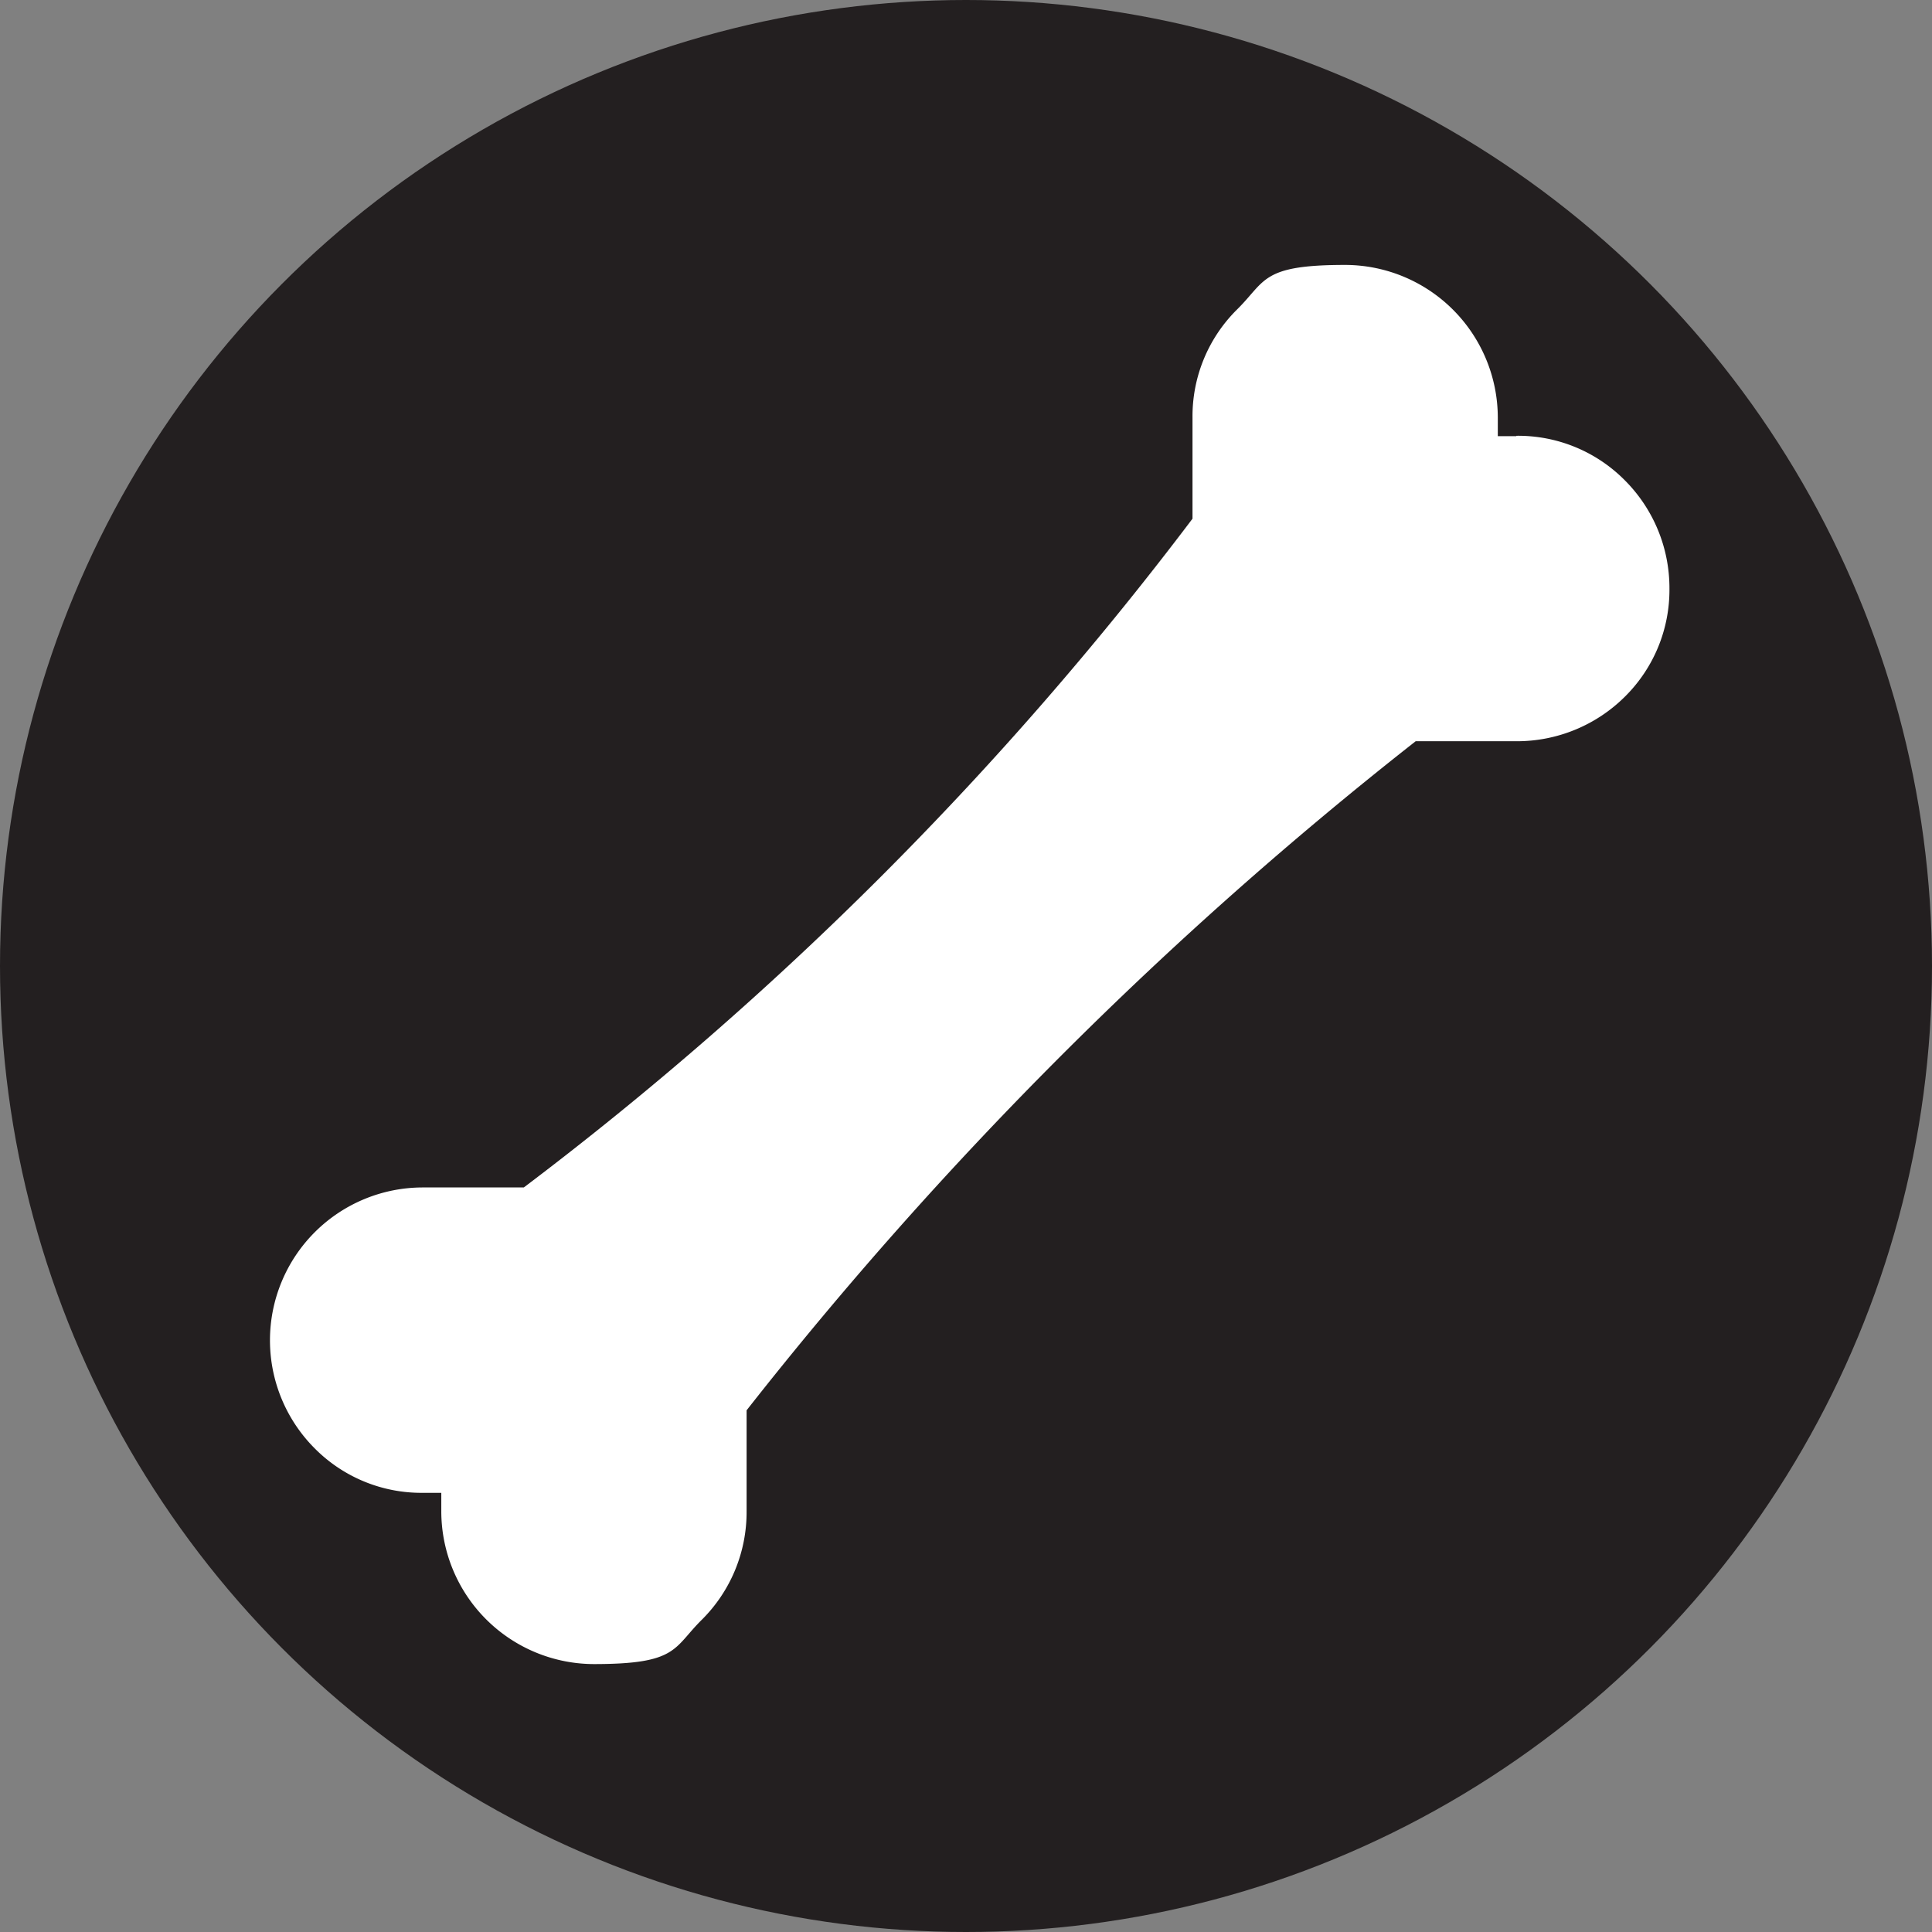
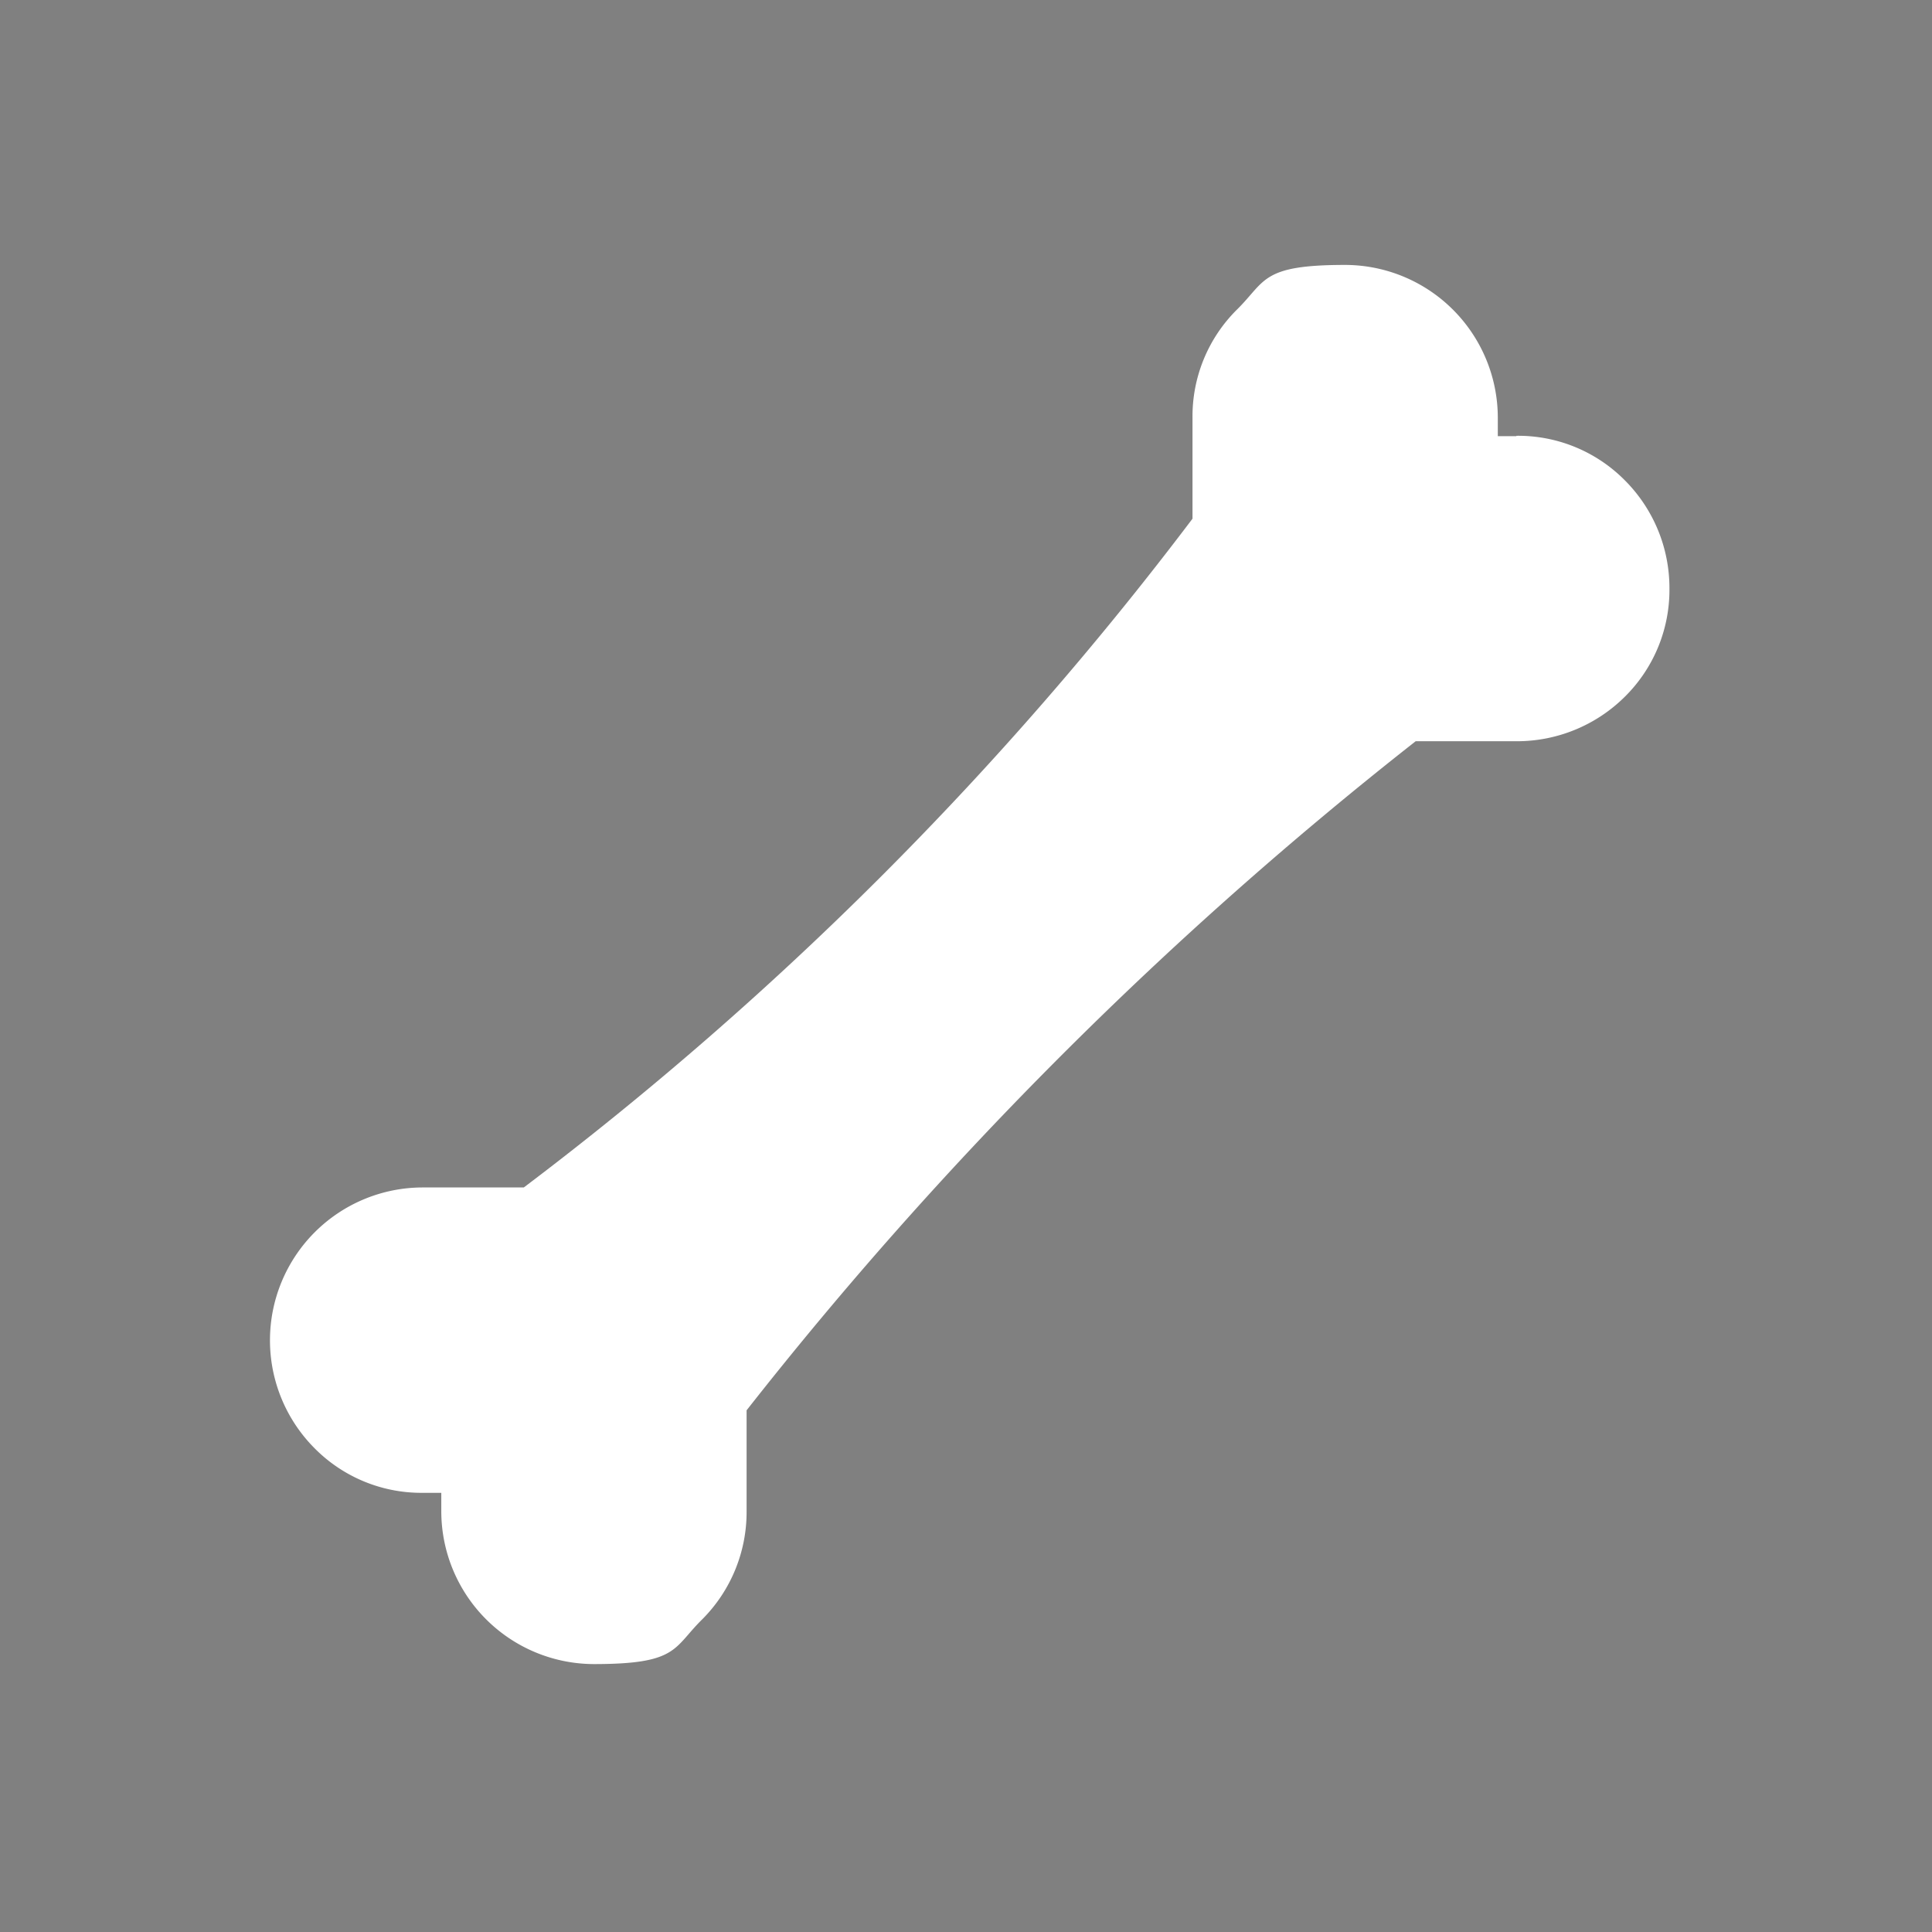
<svg xmlns="http://www.w3.org/2000/svg" width="80" height="80" viewBox="0 0 80 80">
  <rect x="0" y="0" width="80" height="80" fill="#808080" stroke="none" />
  <g id="bone" transform="translate(0 -0.212)">
    <g id="Layer_1">
      <g id="Bone-2" data-name="Bone">
-         <circle id="Ellipse_23" data-name="Ellipse 23" cx="40" cy="40" r="40" transform="translate(0 0.212)" fill="#231f20" />
        <path id="Path_819" data-name="Path 819" d="M121.309,76.791h-.77v-.77a6.333,6.333,0,0,0-6.321-6.321c-3.481,0-3.273.658-4.476,1.845a6.218,6.218,0,0,0-1.845,4.476v4.187A141.928,141.928,0,0,1,80.208,107.9H76.021a6.33,6.33,0,0,0-4.476,10.8,6.218,6.218,0,0,0,4.476,1.845h.77v.77a6.333,6.333,0,0,0,6.321,6.321c3.481,0,3.273-.658,4.476-1.845a6.283,6.283,0,0,0,1.845-4.476v-4.187a164.032,164.032,0,0,1,27.705-27.705h4.187a6.339,6.339,0,0,0,4.476-1.845,6.218,6.218,0,0,0,1.845-4.476A6.311,6.311,0,0,0,125.8,78.62a6.218,6.218,0,0,0-4.476-1.845h-.016Z" transform="translate(-58.518 -58.518)" fill="#fff" />
      </g>
    </g>
  </g>
</svg>